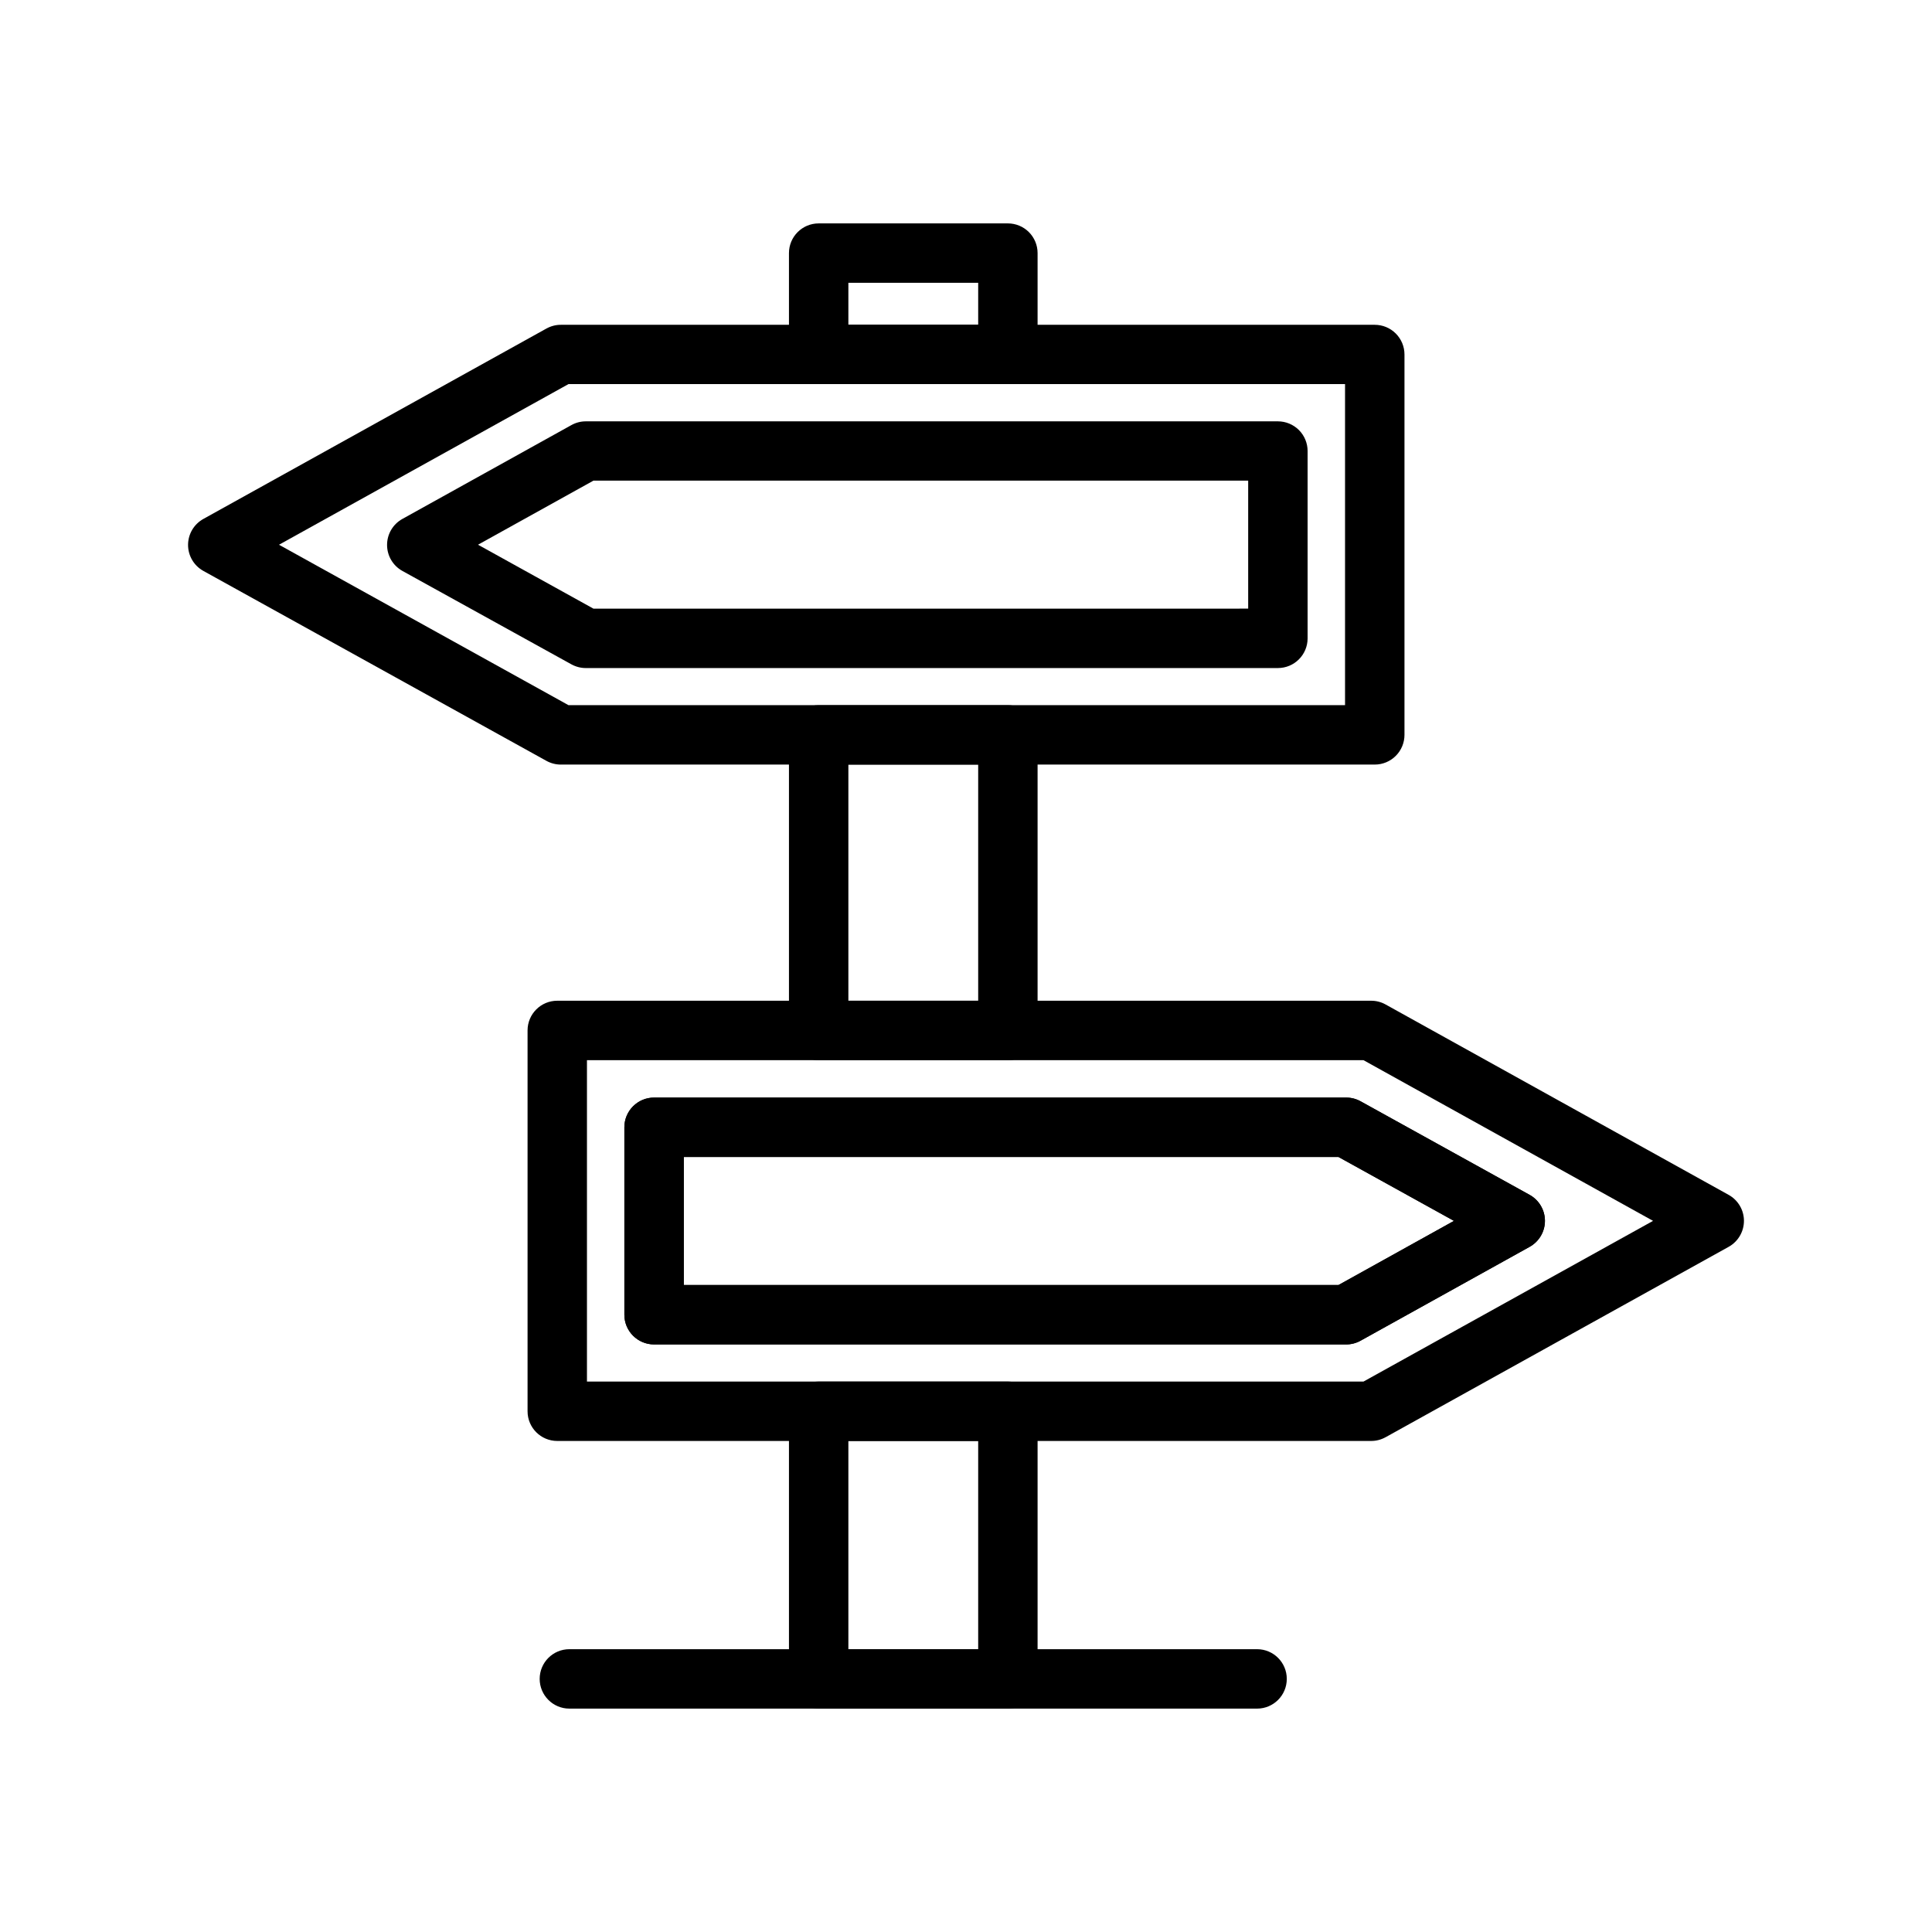
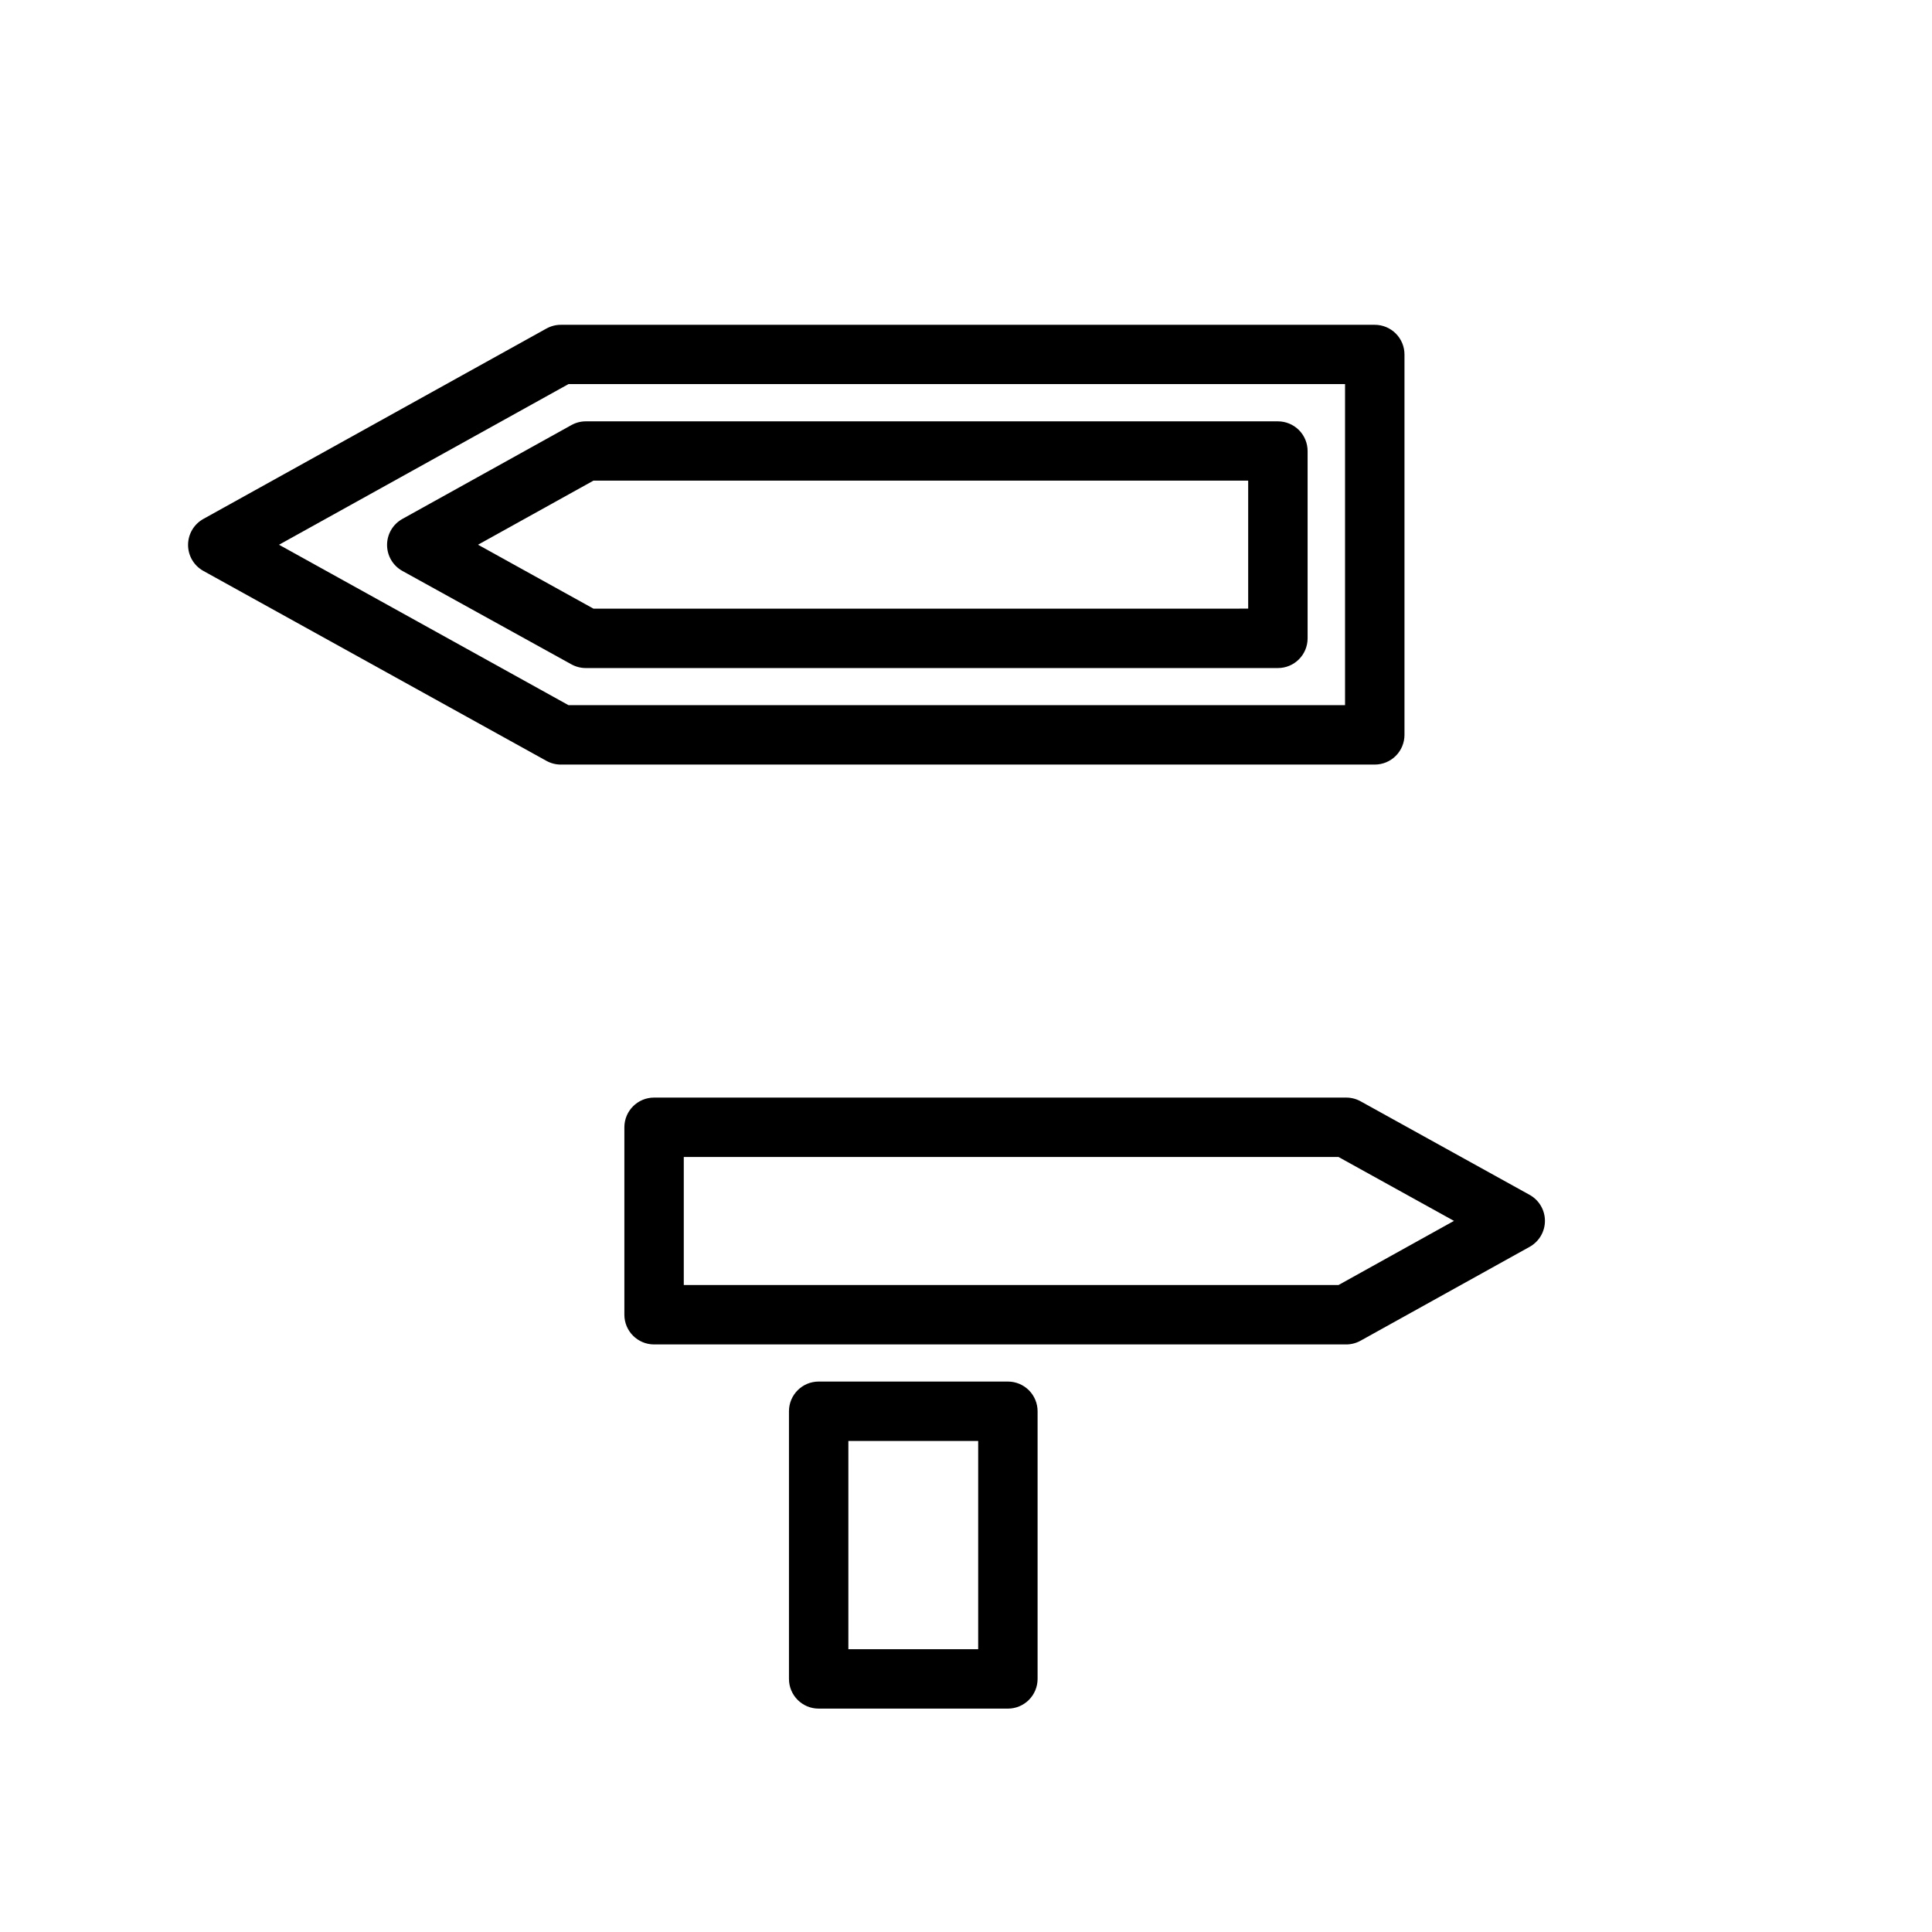
<svg xmlns="http://www.w3.org/2000/svg" fill="#000000" width="800px" height="800px" version="1.1" viewBox="144 144 512 512">
  <g>
    <path d="m508.32 346.62h-215.69c-1.336 0.004-2.648-0.336-3.82-0.984l-90.922-50.34c-2.5-1.387-4.051-4.023-4.051-6.883 0-2.863 1.551-5.496 4.051-6.887l90.922-50.461v0.004c1.168-0.652 2.484-0.996 3.82-0.992h215.7-0.004c2.09 0 4.09 0.828 5.566 2.305 1.477 1.477 2.309 3.477 2.309 5.566v100.8c0 2.09-0.832 4.09-2.309 5.566-1.477 1.477-3.477 2.305-5.566 2.305zm-213.66-15.742h205.79v-85.098h-205.78l-76.73 42.582z" />
    <path d="m482.66 321.04h-183.42c-1.336 0-2.644-0.34-3.812-0.984l-44.801-24.758c-2.5-1.387-4.051-4.023-4.051-6.883 0-2.863 1.551-5.496 4.051-6.887l44.801-24.875c1.168-0.652 2.481-0.992 3.82-0.992h183.41c2.086 0 4.09 0.832 5.566 2.305 1.477 1.477 2.305 3.481 2.305 5.566v49.676c-0.023 4.332-3.539 7.832-7.871 7.832zm-181.39-15.742 173.51-0.004v-33.926h-173.5l-30.598 16.988z" />
-     <path d="m477.14 596.8h-182.25c-4.348 0-7.871-3.527-7.871-7.875 0-4.348 3.523-7.871 7.871-7.871h182.25c4.348 0 7.871 3.523 7.871 7.871 0 4.348-3.523 7.875-7.871 7.875z" />
-     <path d="m411.1 245.79h-50.145c-4.348 0-7.871-3.523-7.871-7.871v-26.844c0-4.348 3.523-7.871 7.871-7.871h50.145c2.09 0 4.09 0.828 5.566 2.305 1.477 1.477 2.305 3.477 2.305 5.566v26.844c0 2.086-0.828 4.09-2.305 5.566-1.477 1.477-3.477 2.305-5.566 2.305zm-42.273-15.742h34.402v-11.102h-34.402z" />
-     <path d="m411.1 424.95h-50.145c-4.348 0-7.871-3.523-7.871-7.871v-78.328c0-4.348 3.523-7.871 7.871-7.871h50.145c2.09 0 4.09 0.828 5.566 2.305 1.477 1.477 2.305 3.481 2.305 5.566v78.328c0 2.086-0.828 4.09-2.305 5.566-1.477 1.477-3.477 2.305-5.566 2.305zm-42.273-15.742h34.402v-62.586h-34.402z" />
    <path d="m411.1 596.8h-50.145c-4.348 0-7.871-3.527-7.871-7.875v-70.926c0-4.348 3.523-7.871 7.871-7.871h50.145c2.09 0 4.09 0.828 5.566 2.305 1.477 1.477 2.305 3.481 2.305 5.566v70.926c0 2.09-0.828 4.09-2.305 5.566-1.477 1.477-3.477 2.309-5.566 2.309zm-42.273-15.742h34.402v-55.188h-34.402z" />
-     <path d="m507.37 525.87h-215.69c-4.348 0-7.871-3.523-7.871-7.871v-100.92c0-4.348 3.523-7.875 7.871-7.875h215.7-0.004c1.34 0 2.652 0.34 3.82 0.992l90.922 50.461c2.496 1.391 4.047 4.023 4.047 6.879 0 2.859-1.551 5.492-4.047 6.883l-90.922 50.461v-0.004c-1.168 0.652-2.481 0.996-3.82 0.992zm-207.82-15.742h205.79l76.738-42.586-76.738-42.586-205.79-0.004zm201.21-9.84h-183.42c-4.348 0-7.875-3.527-7.875-7.871v-49.676c0-4.348 3.527-7.871 7.875-7.871h183.42c1.332 0 2.641 0.34 3.809 0.984l44.801 24.797c2.5 1.387 4.055 4.023 4.055 6.883 0 2.863-1.555 5.496-4.055 6.887l-44.801 24.875c-1.164 0.648-2.477 0.992-3.809 0.992zm-175.55-15.742 173.51-0.004 30.598-16.996-30.59-16.93h-173.52z" />
    <path d="m500.76 500.29h-183.42c-4.348 0-7.875-3.527-7.875-7.871v-49.676c0-4.348 3.527-7.871 7.875-7.871h183.42c1.332 0 2.641 0.34 3.809 0.984l44.801 24.797c2.5 1.387 4.055 4.023 4.055 6.883 0 2.863-1.555 5.496-4.055 6.887l-44.801 24.875c-1.164 0.648-2.477 0.992-3.809 0.992zm-175.55-15.742 173.51-0.004 30.598-16.996-30.59-16.93h-173.52z" />
  </g>
</svg>